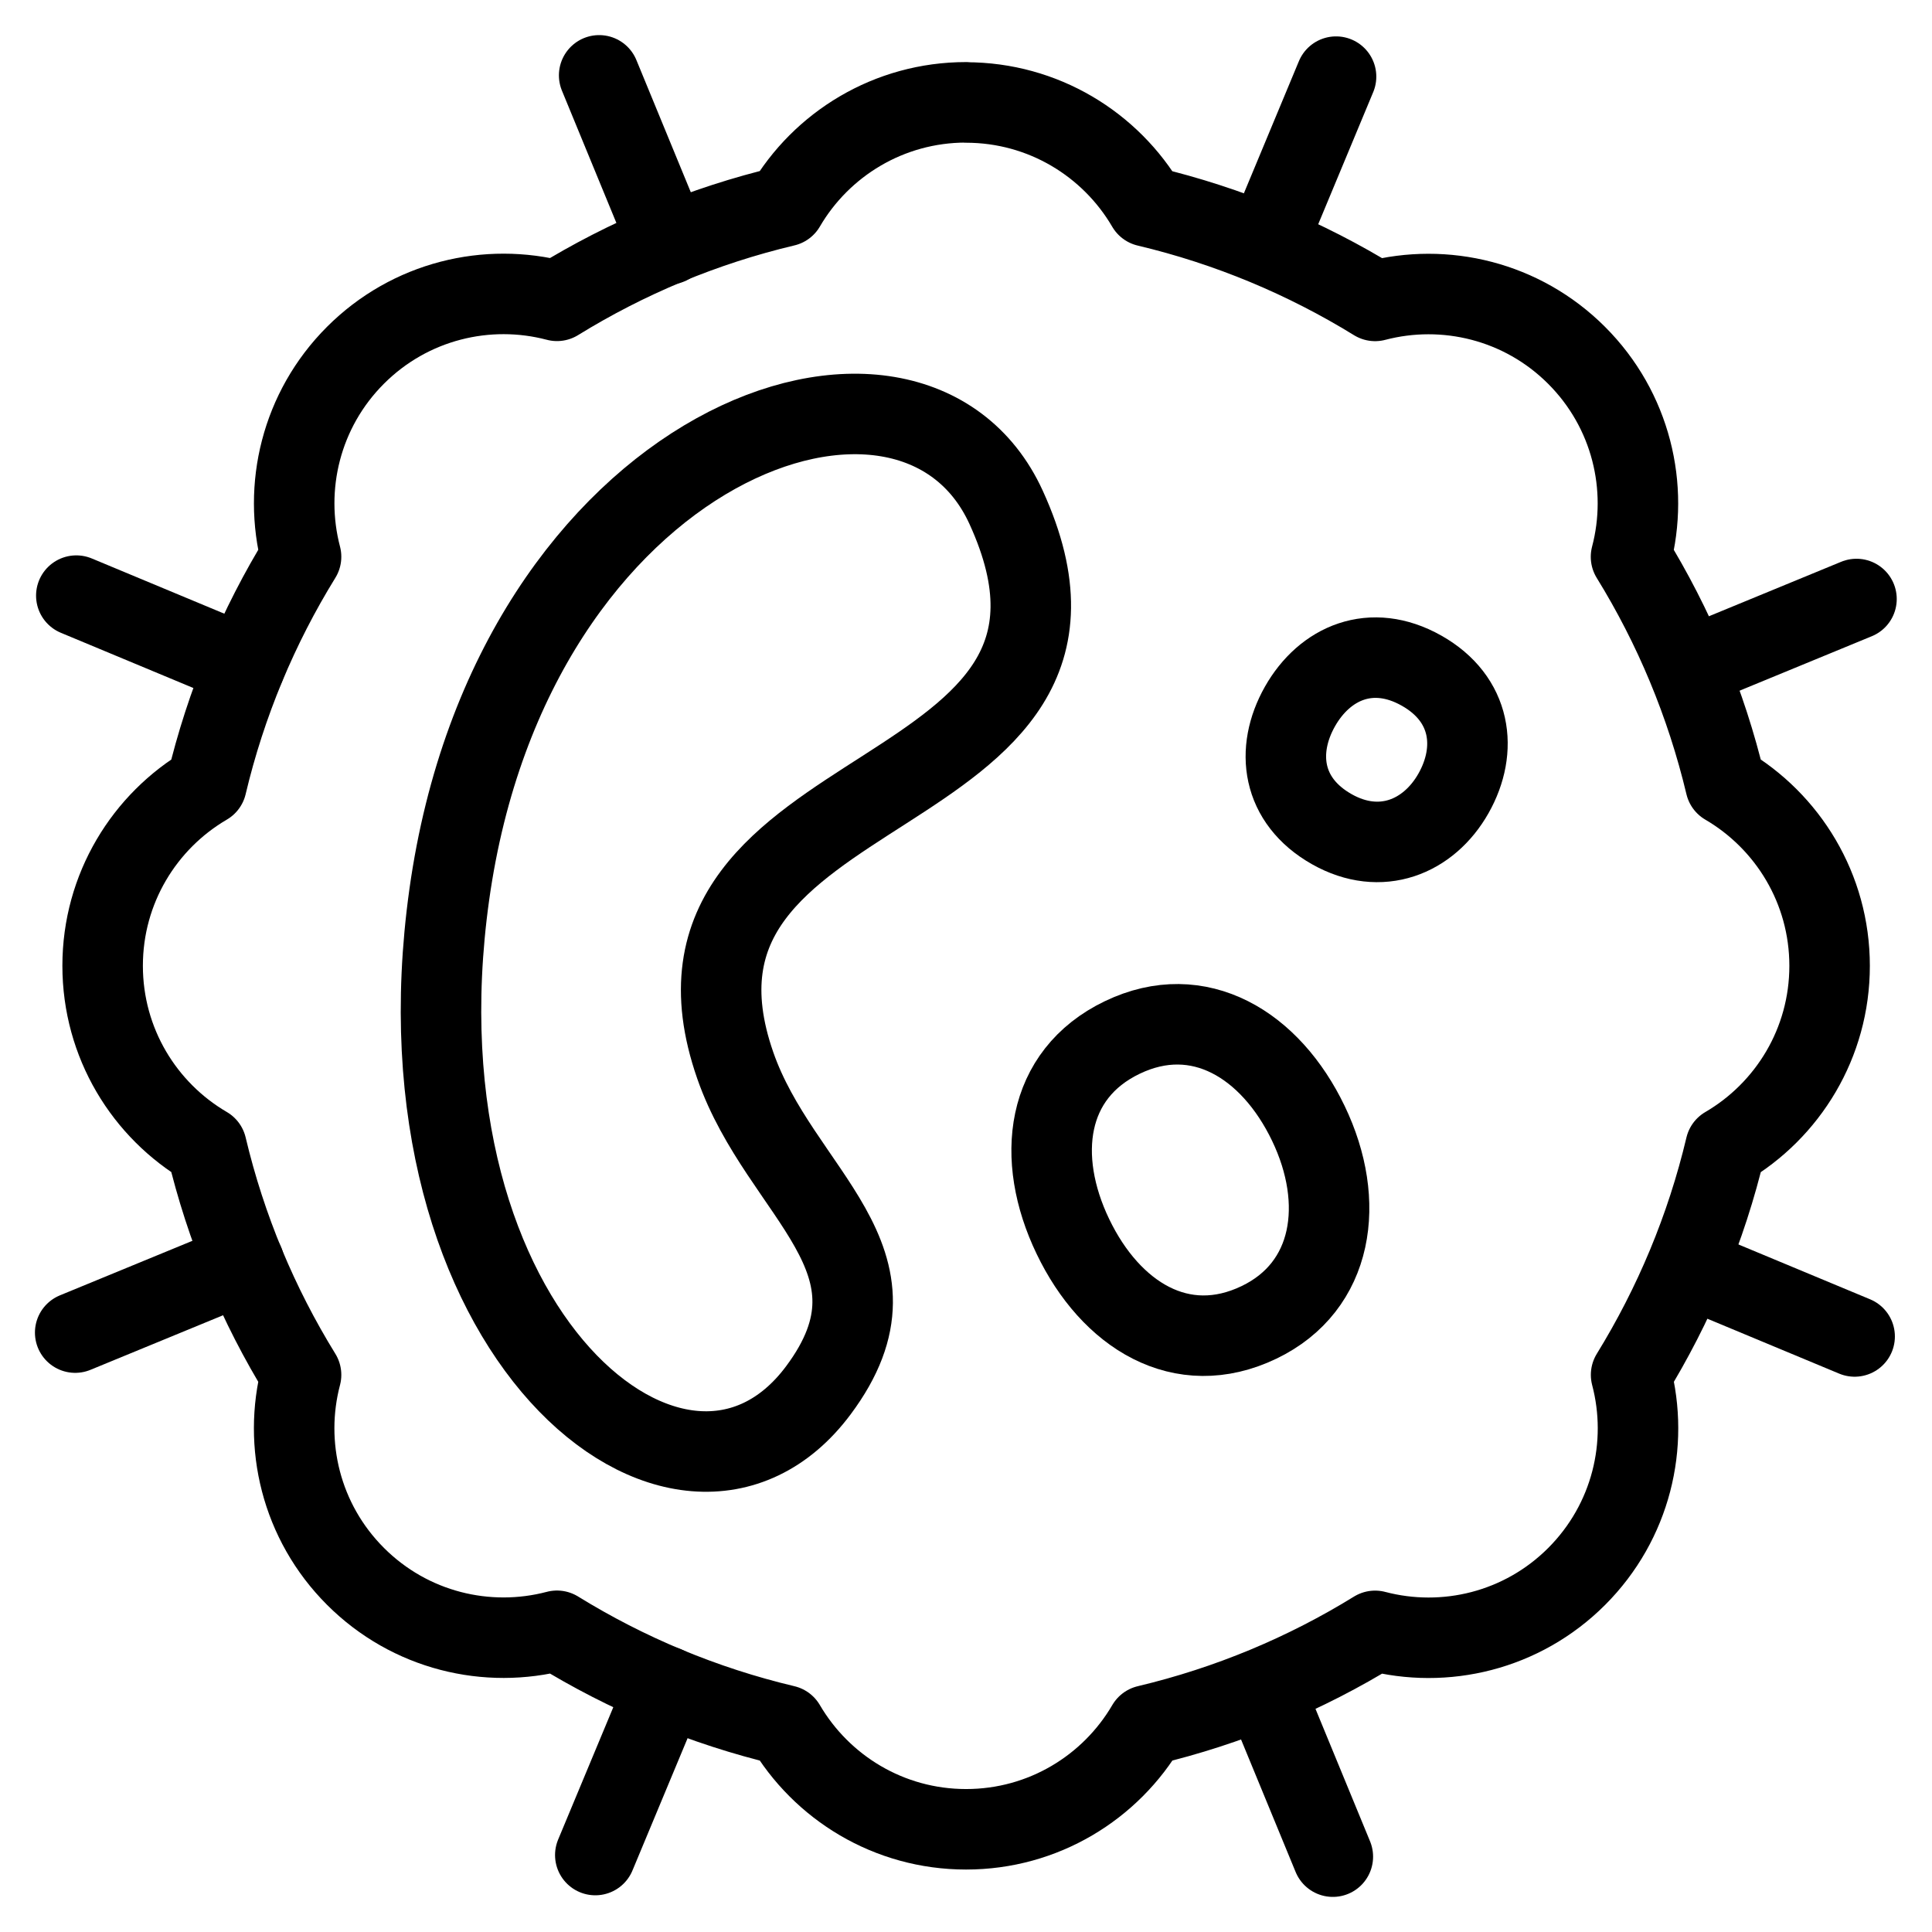
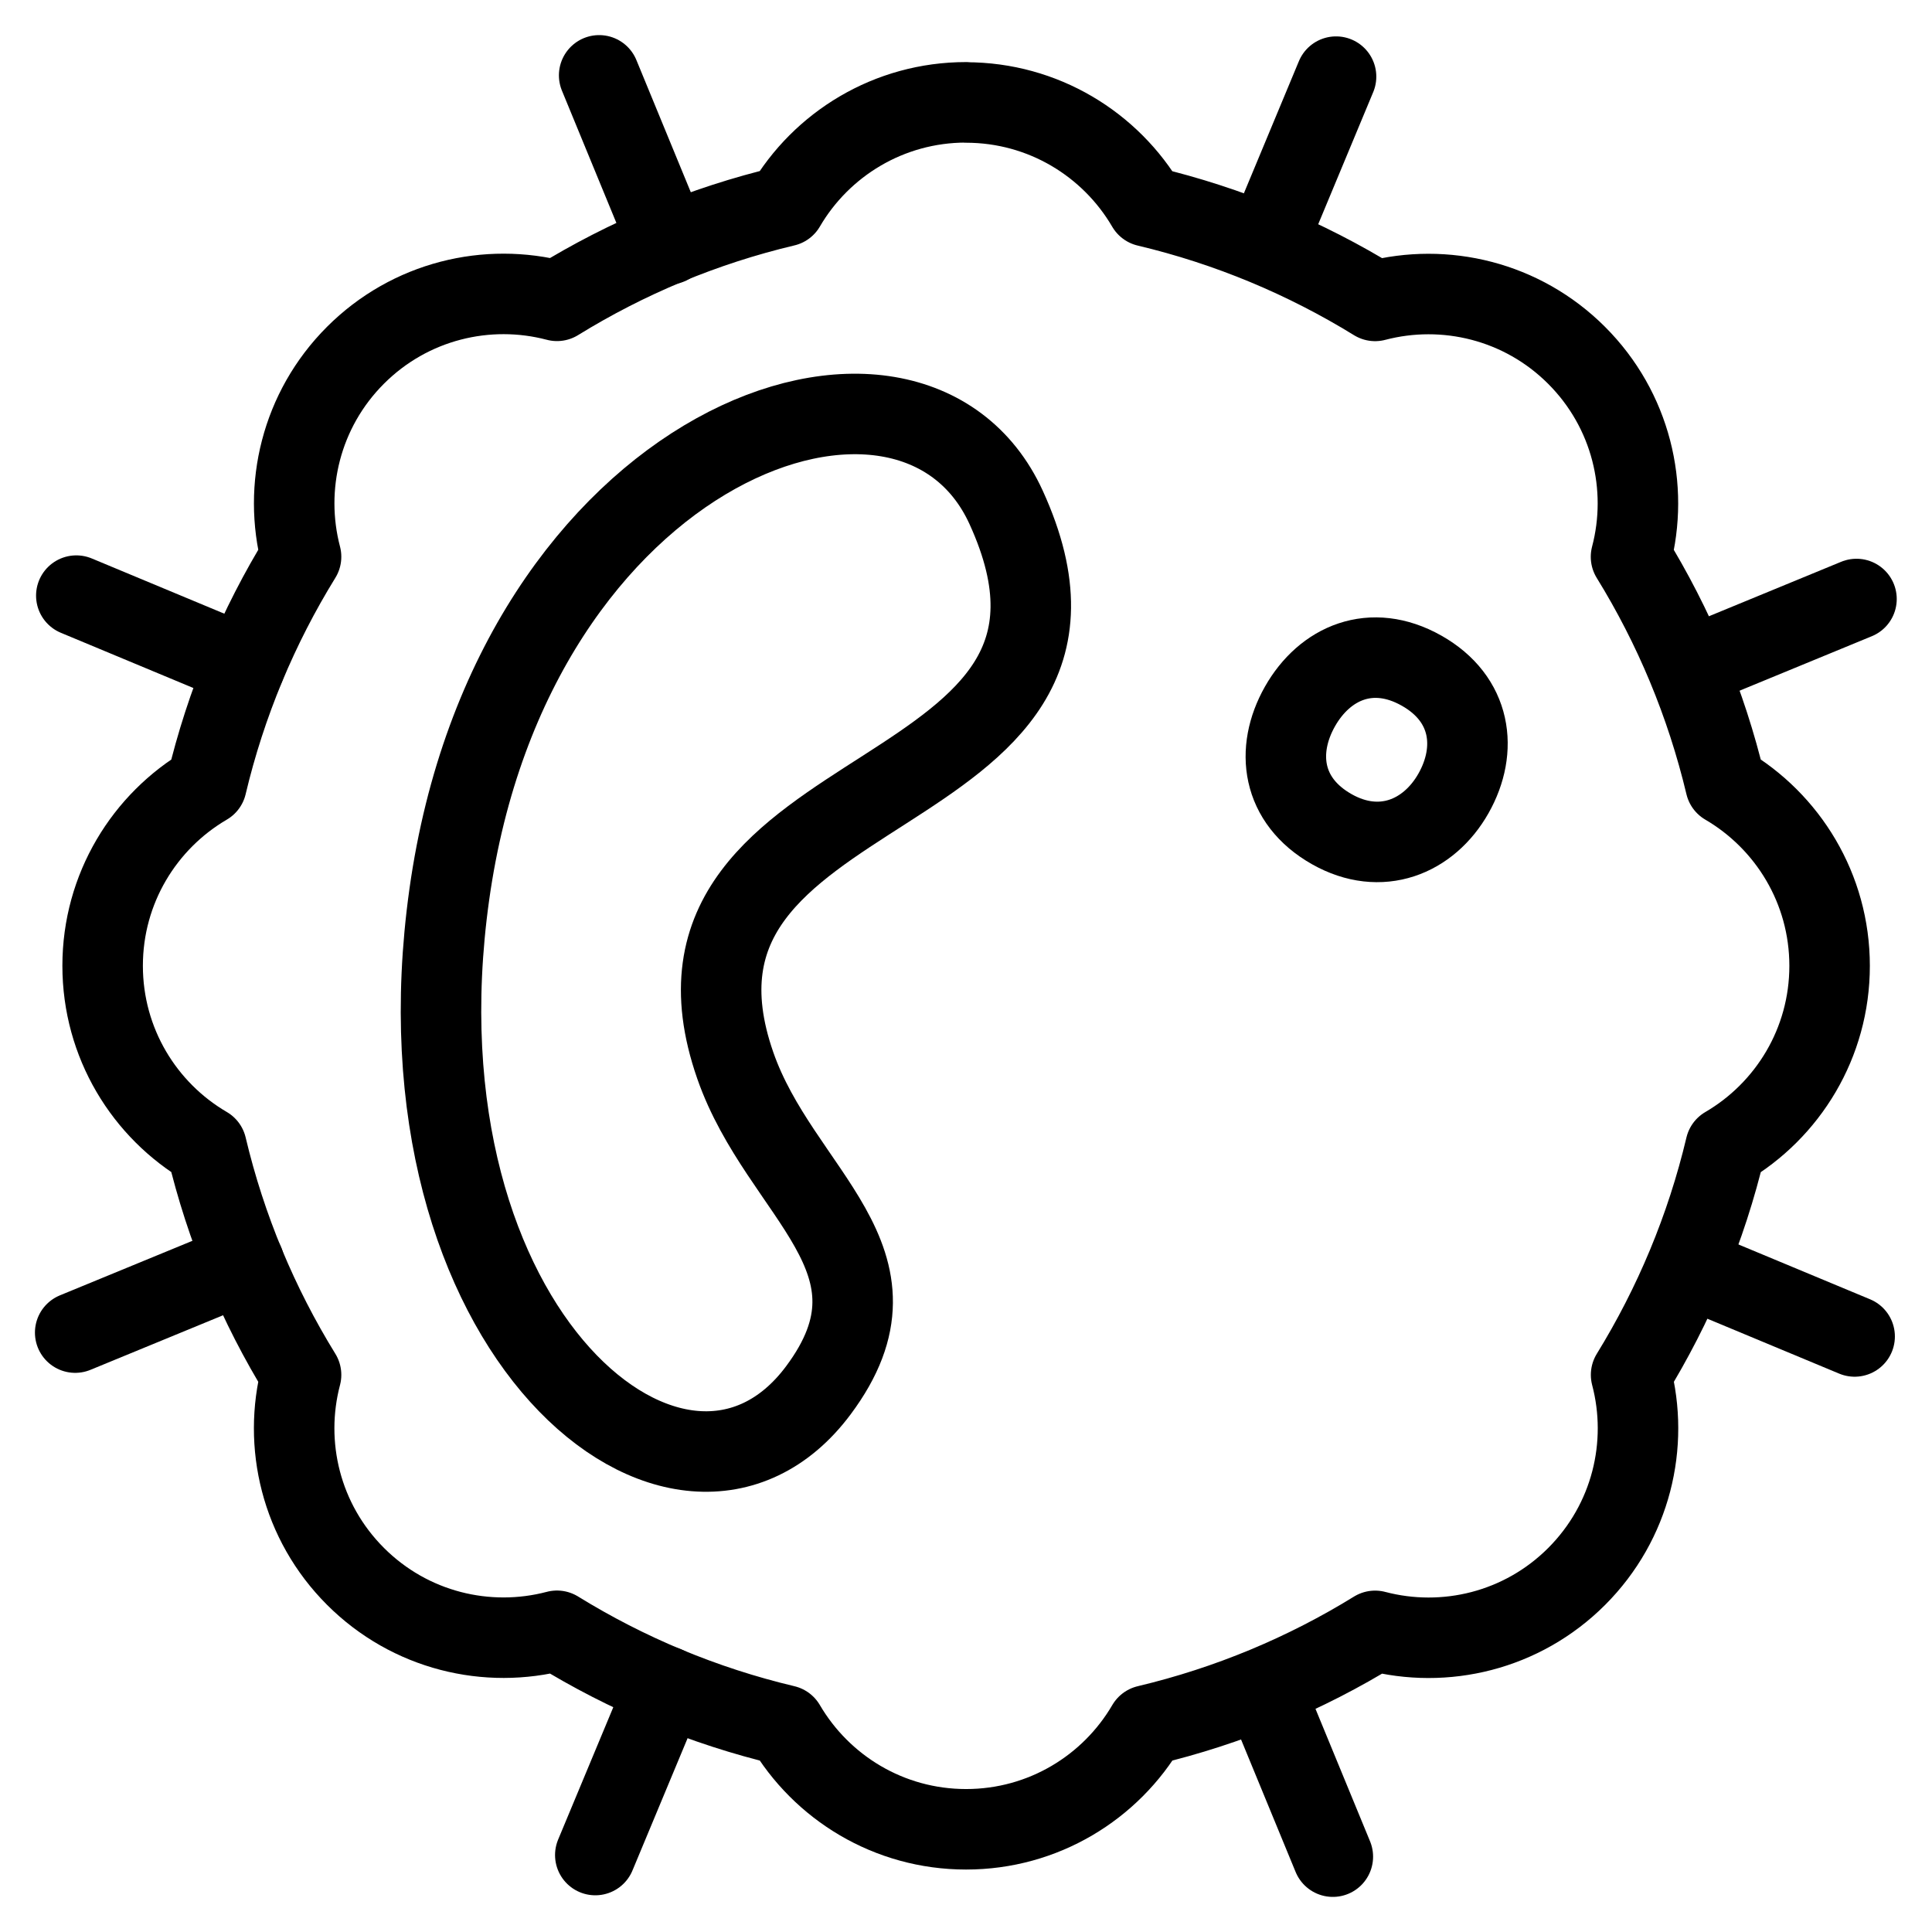
<svg xmlns="http://www.w3.org/2000/svg" fill="none" viewBox="0 0 24 24">
  <path stroke="#000000" stroke-linecap="round" stroke-linejoin="round" d="m7.443 0.936 0.864 2.099" stroke-width="1" />
  <path stroke="#000000" stroke-linecap="round" stroke-linejoin="round" d="M12 1.273c0.959 0 1.797 0.519 2.248 1.291 1.016 0.241 1.97 0.642 2.834 1.174 0.865 -0.227 1.825 -0.002 2.503 0.676 0.678 0.678 0.904 1.638 0.676 2.503 0.533 0.864 0.933 1.818 1.175 2.833 0.772 0.451 1.292 1.289 1.292 2.248 0 0.959 -0.519 1.797 -1.292 2.248 -0.241 1.016 -0.642 1.969 -1.174 2.833 0.228 0.866 0.002 1.825 -0.676 2.504 -0.678 0.678 -1.638 0.904 -2.504 0.676 -0.864 0.533 -1.818 0.933 -2.833 1.174 -0.451 0.772 -1.289 1.291 -2.248 1.291 -0.959 0 -1.796 -0.519 -2.248 -1.291 -1.016 -0.241 -1.97 -0.642 -2.834 -1.175 -0.865 0.228 -1.825 0.002 -2.503 -0.676 -0.678 -0.678 -0.904 -1.638 -0.676 -2.503 -0.533 -0.864 -0.934 -1.818 -1.175 -2.834 -0.772 -0.451 -1.29 -1.289 -1.29 -2.248 0 -0.959 0.519 -1.796 1.29 -2.247 0.241 -1.016 0.642 -1.97 1.175 -2.834 -0.227 -0.865 -0.002 -1.825 0.676 -2.503 0.678 -0.678 1.638 -0.904 2.503 -0.676 0.864 -0.533 1.818 -0.934 2.834 -1.175 0.451 -0.772 1.289 -1.291 2.248 -1.291Z" stroke-width="1" />
  <path stroke="#000000" stroke-linecap="round" stroke-linejoin="round" d="M10.166 17.271c1.206 -1.617 -0.474 -2.434 -1.032 -4.035 -1.302 -3.736 5.122 -3.09 3.364 -6.934 -1.179 -2.578 -6.13 -0.807 -6.917 4.812 -0.762 5.444 2.903 8.412 4.585 6.157Z" stroke-width="1" />
-   <path stroke="#000000" stroke-linecap="round" stroke-linejoin="round" d="M16.253 13.955c-0.469 -0.977 -1.359 -1.525 -2.312 -1.067 -0.954 0.458 -1.083 1.494 -0.613 2.472 0.469 0.977 1.35 1.529 2.312 1.067 0.927 -0.445 1.083 -1.494 0.613 -2.472Z" stroke-width="1" />
  <path stroke="#000000" stroke-linecap="round" stroke-linejoin="round" d="M18.056 9.855c0.307 -0.544 0.225 -1.173 -0.397 -1.524 -0.622 -0.351 -1.203 -0.098 -1.511 0.446 -0.307 0.544 -0.23 1.17 0.397 1.524 0.605 0.342 1.203 0.098 1.511 -0.446Z" stroke-width="1" />
  <path stroke="#000000" stroke-linecap="round" stroke-linejoin="round" d="m15.699 20.981 0.858 2.083" stroke-width="1" />
  <path stroke="#000000" stroke-linecap="round" stroke-linejoin="round" d="m0.934 16.554 2.099 -0.864" stroke-width="1" />
  <path stroke="#000000" stroke-linecap="round" stroke-linejoin="round" d="m20.979 8.299 2.083 -0.858" stroke-width="1" />
  <path stroke="#000000" stroke-linecap="round" stroke-linejoin="round" d="m7.395 23.044 0.873 -2.095" stroke-width="1" />
  <path stroke="#000000" stroke-linecap="round" stroke-linejoin="round" d="m15.731 3.032 0.866 -2.08" stroke-width="1" />
  <path stroke="#000000" stroke-linecap="round" stroke-linejoin="round" d="m0.948 7.399 2.095 0.873" stroke-width="1" />
  <path stroke="#000000" stroke-linecap="round" stroke-linejoin="round" d="m20.96 15.736 2.079 0.866" stroke-width="1" />
</svg>